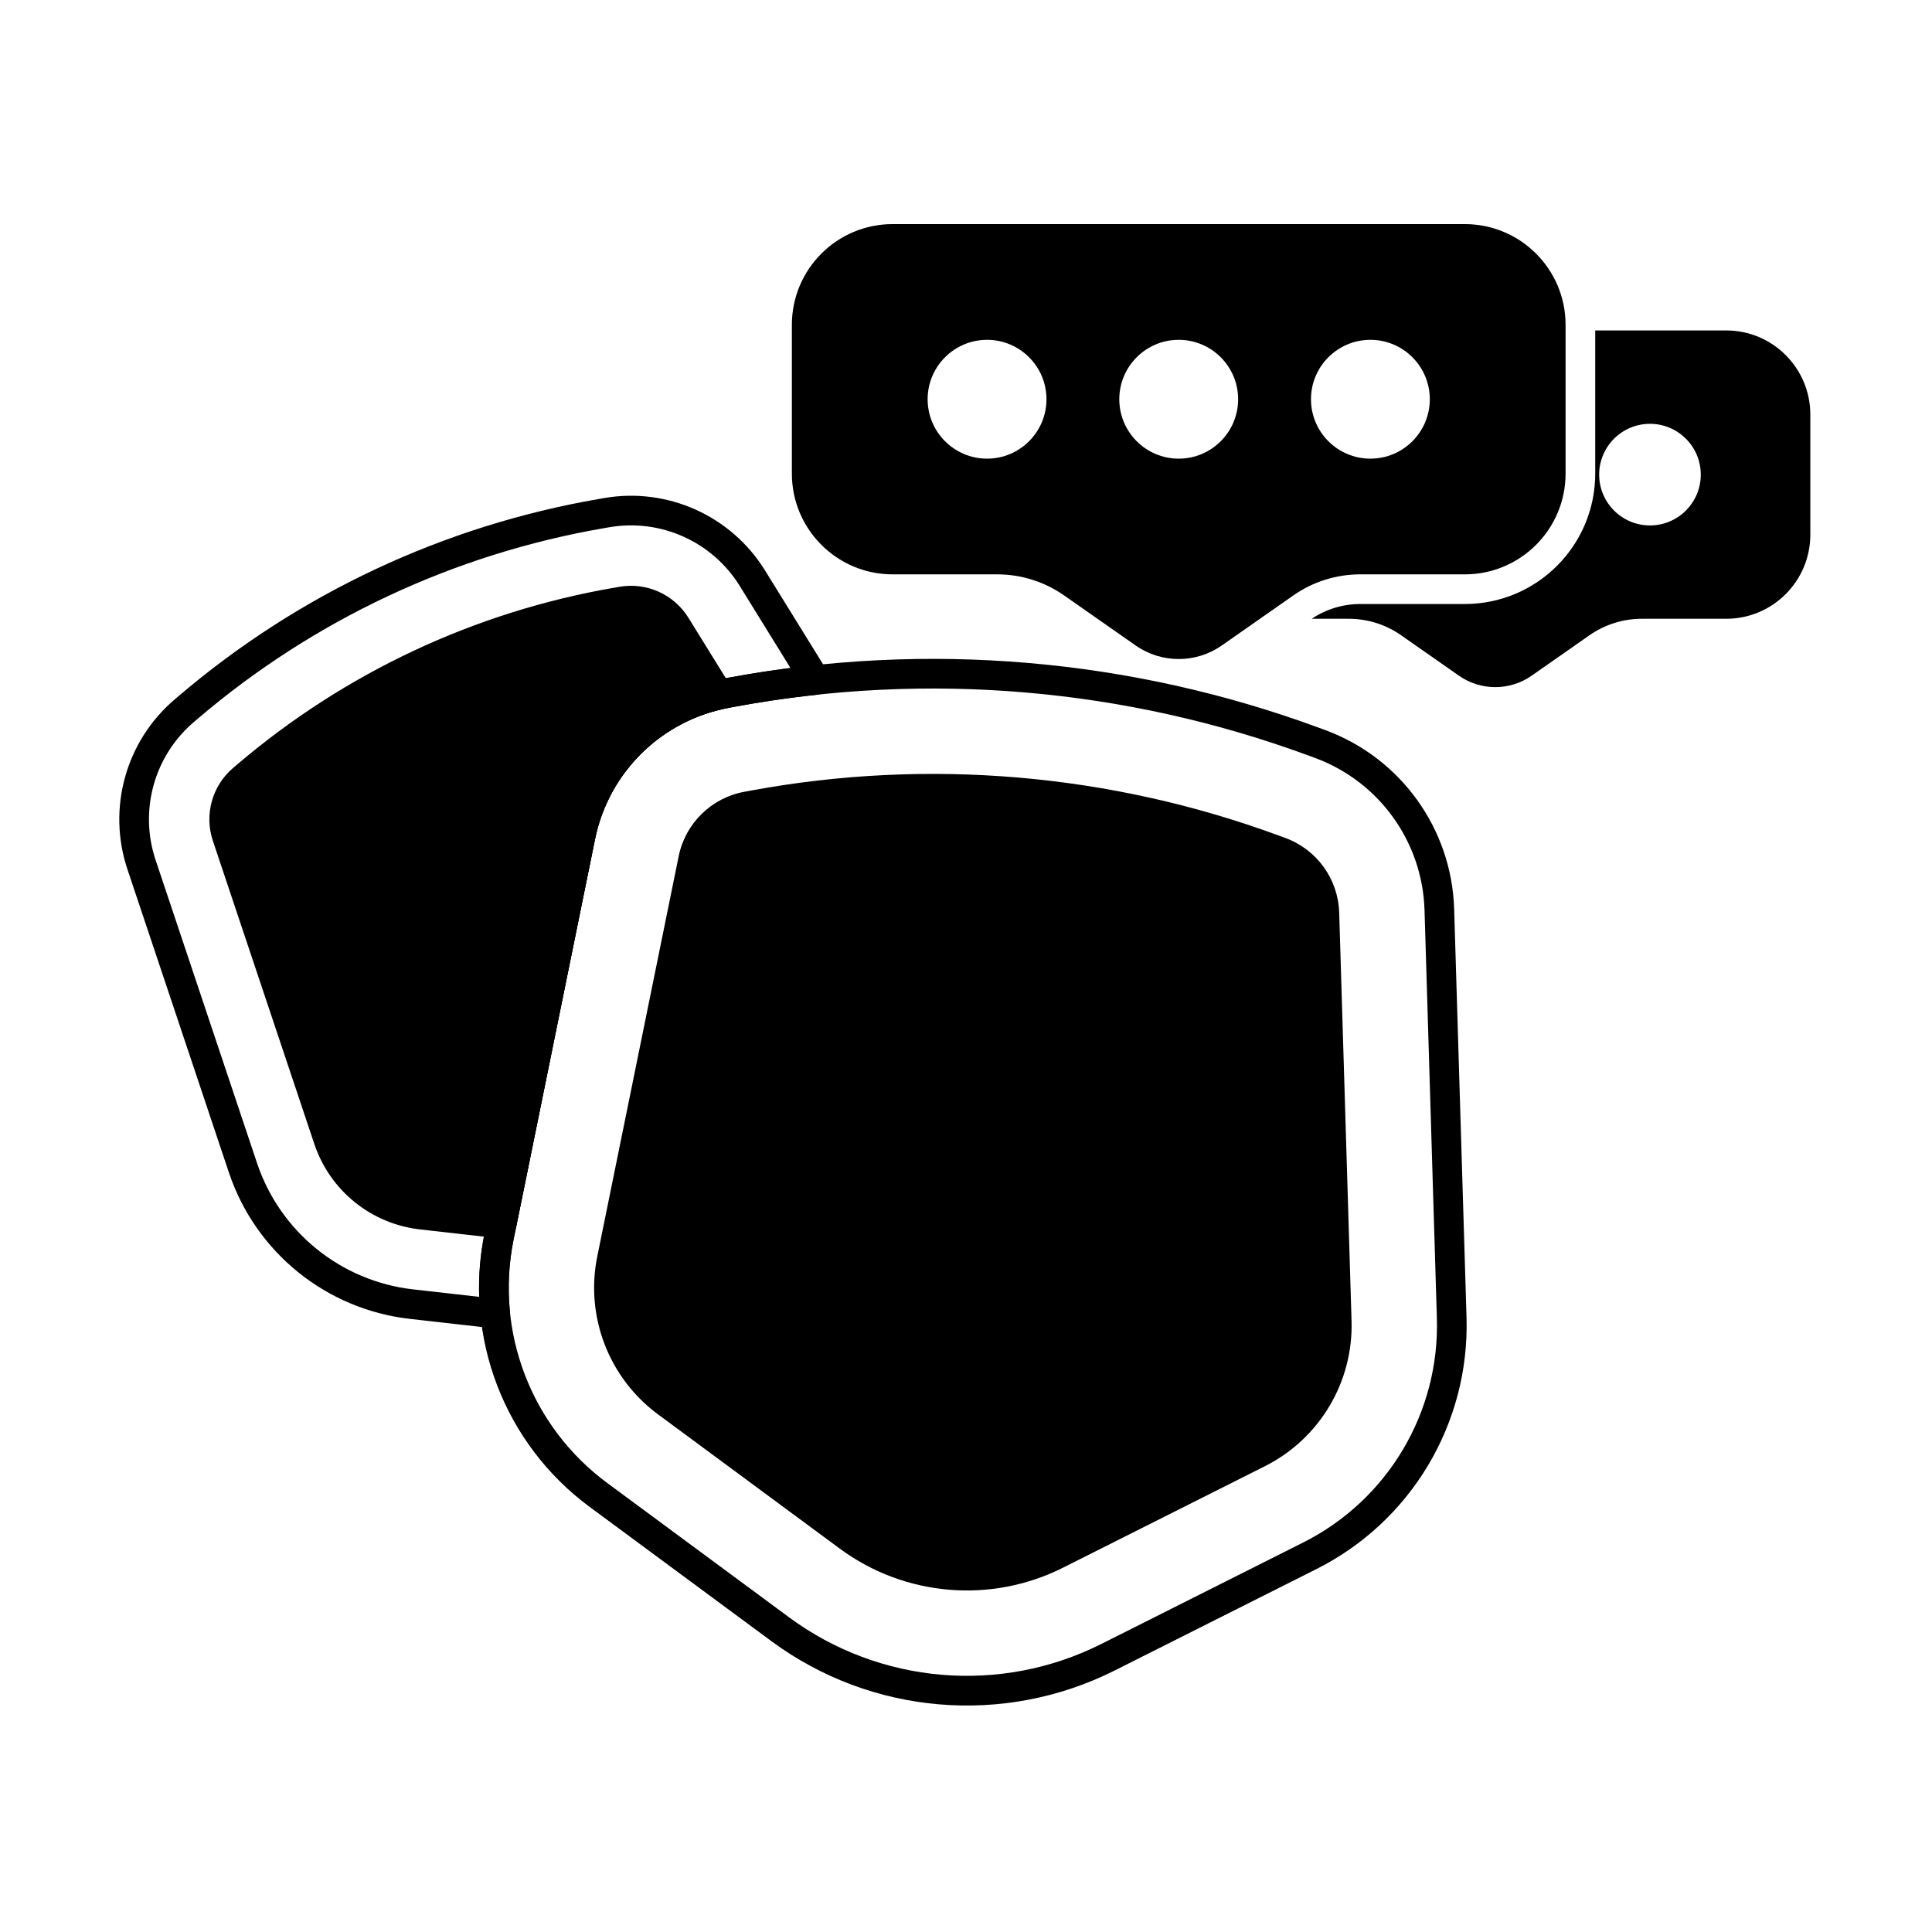
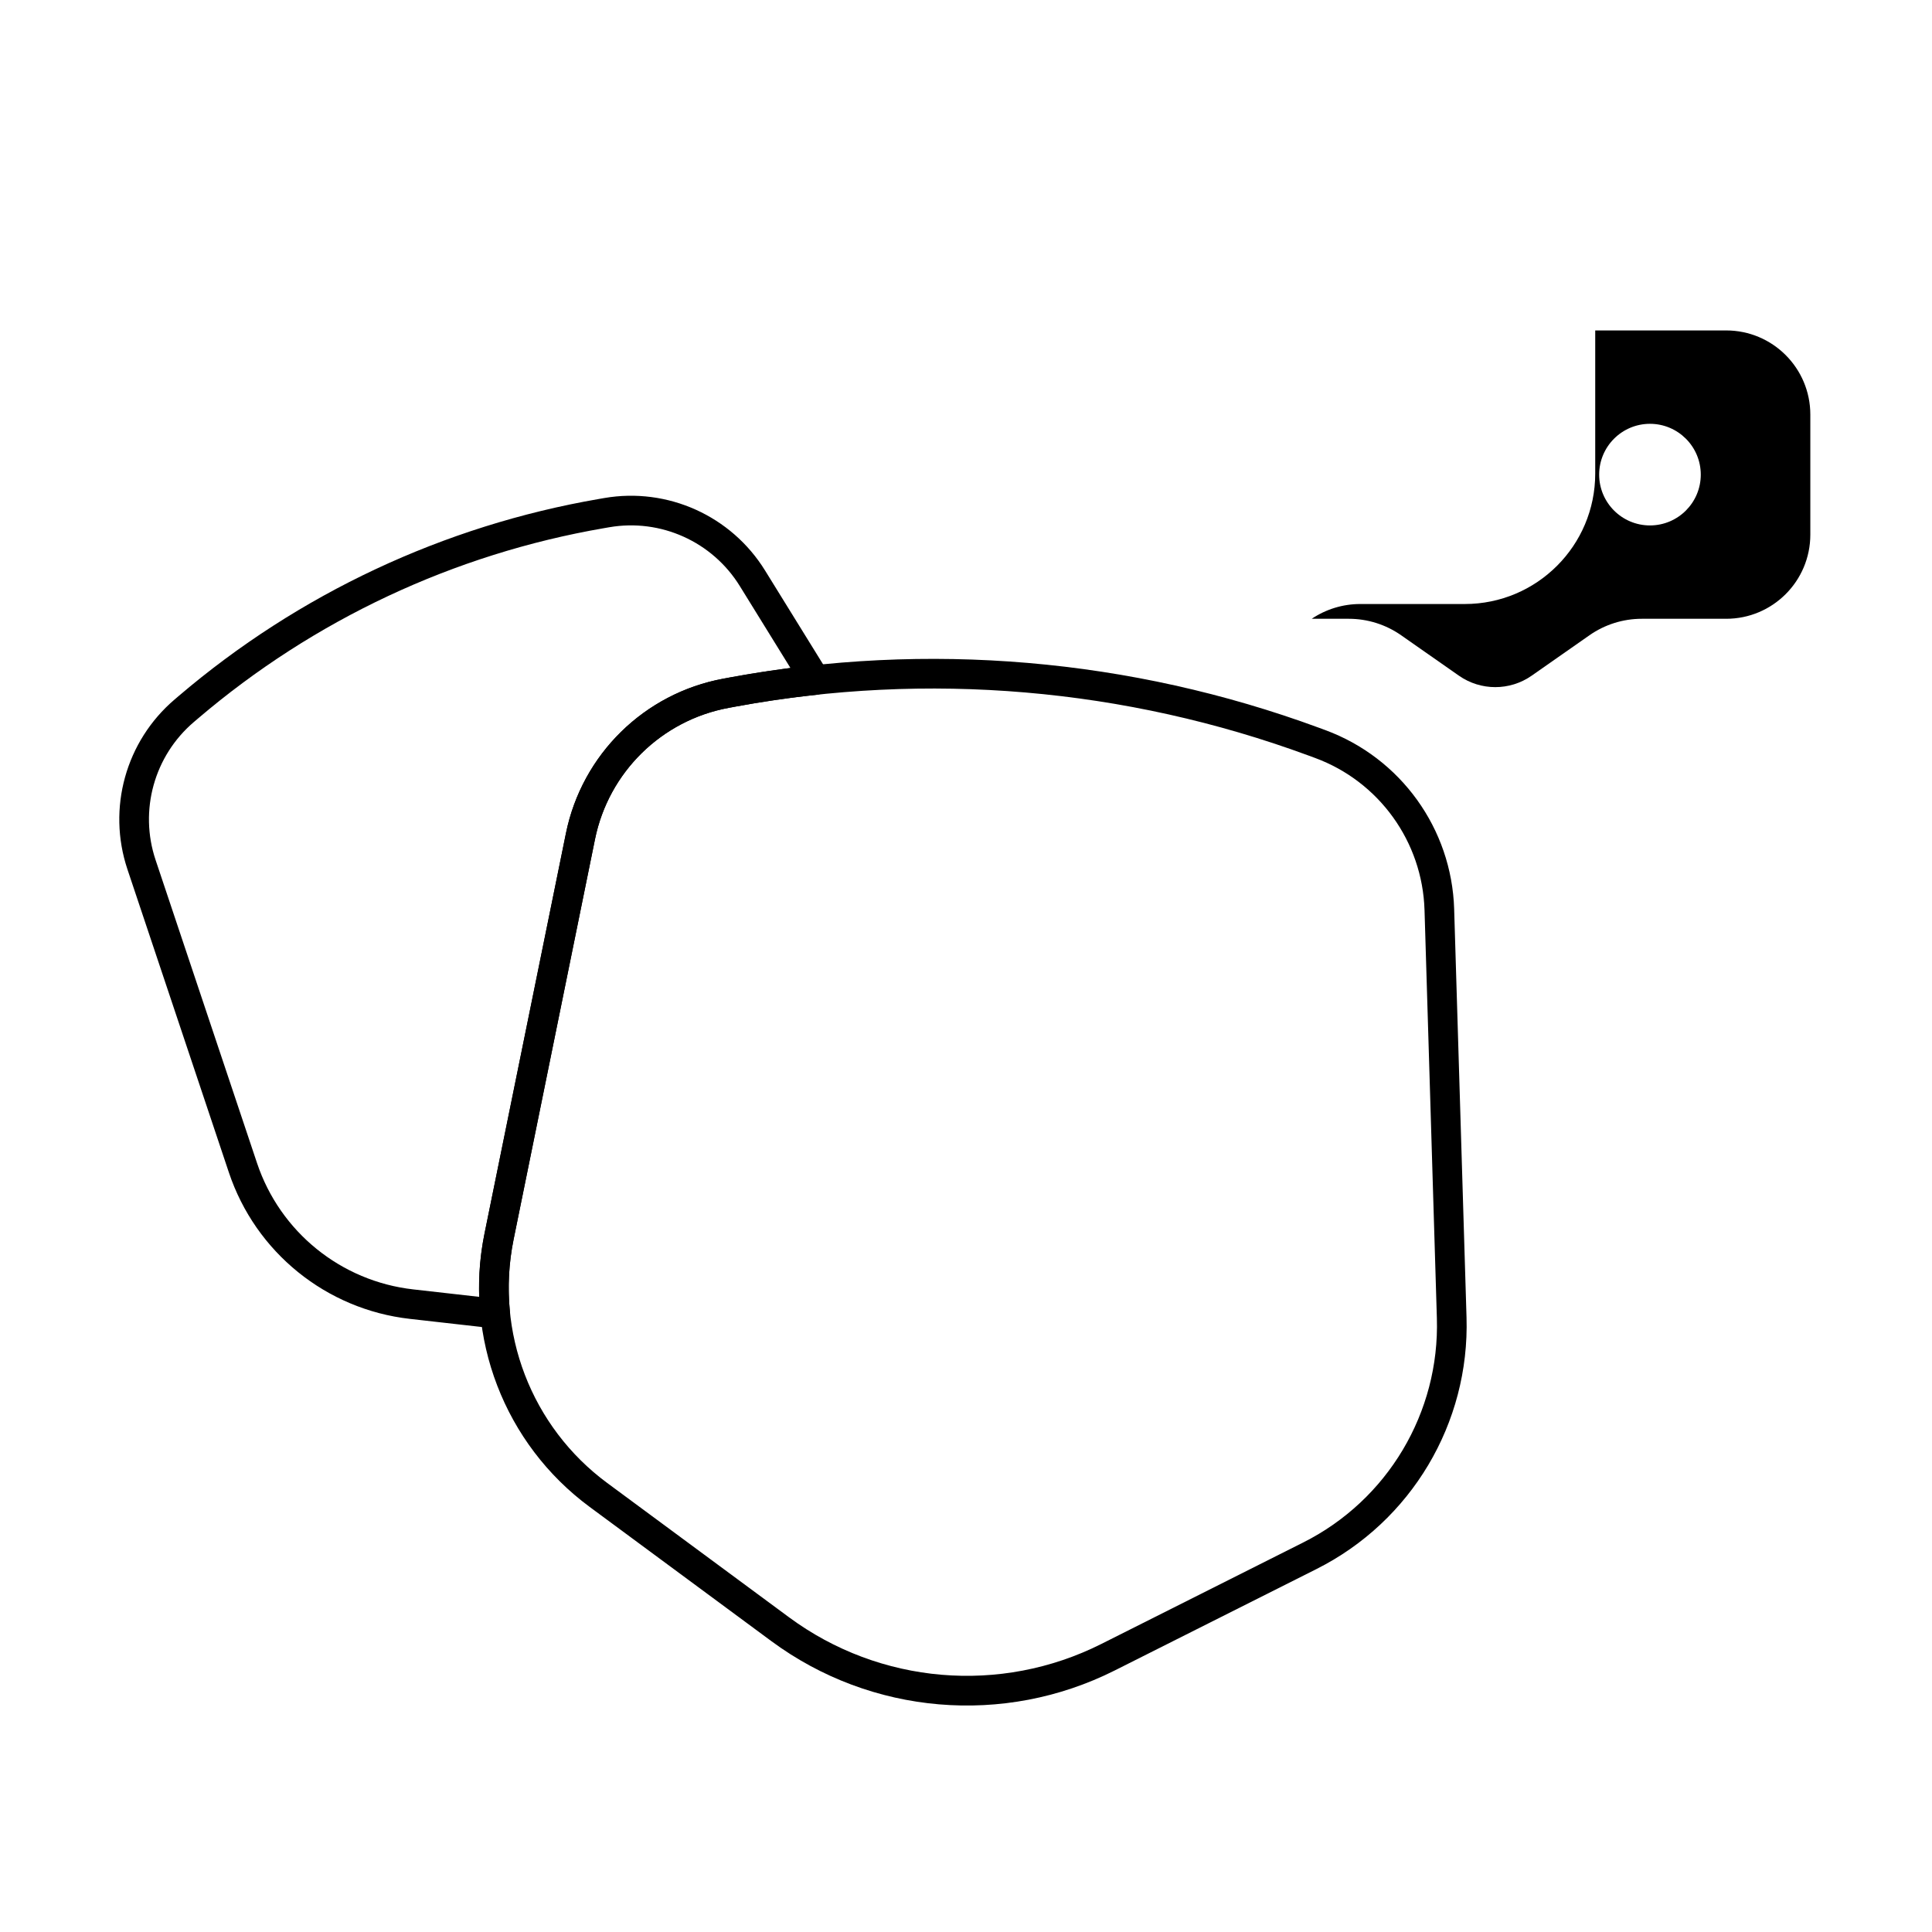
<svg xmlns="http://www.w3.org/2000/svg" fill="#000000" width="800px" height="800px" version="1.1" viewBox="144 144 512 512">
  <g fill-rule="evenodd">
    <path d="m529.37 384.93c-0.645-21.309-14.168-40.086-34.172-47.453-0.57-0.211-1.148-0.422-1.727-0.637-49.848-18.355-103.72-22.957-155.95-13.32-0.609 0.113-1.211 0.223-1.809 0.336-20.965 3.867-37.477 20.082-41.727 40.973-6.004 29.512-14.961 73.559-21.574 106.06-5.598 27.512 5.266 55.773 27.848 72.453 14.977 11.062 32.57 24.059 48.164 35.578 26.441 19.531 61.617 22.535 90.988 7.773 17.32-8.707 36.867-18.531 53.5-26.895 25.086-12.609 40.586-38.621 39.734-66.684l-3.277-108.18zm-7.856 0.238 3.273 108.18c0.758 25.008-13.055 48.184-35.406 59.418-16.637 8.363-36.18 18.188-53.504 26.895-26.723 13.434-58.727 10.699-82.785-7.07-15.594-11.52-33.188-24.516-48.164-35.578-20.125-14.863-29.805-40.047-24.816-64.562l21.574-106.06c3.613-17.746 17.641-31.52 35.449-34.805 0.598-0.113 1.203-0.223 1.809-0.336 50.852-9.383 103.29-4.902 151.81 12.969 0.578 0.215 1.156 0.426 1.727 0.637 16.992 6.258 28.484 22.215 29.031 40.312z" />
    <path d="m274.79 496.02c1.18 0.133 2.359-0.273 3.203-1.109 0.844-0.836 1.27-2.008 1.148-3.191-0.641-6.336-0.344-12.824 0.969-19.27l21.574-106.06c3.613-17.746 17.641-31.52 35.449-34.805 0.598-0.113 1.203-0.223 1.809-0.336 7.156-1.32 14.344-2.367 21.547-3.137 1.34-0.145 2.516-0.969 3.113-2.18 0.594-1.215 0.523-2.648-0.188-3.797l-16.676-26.961c-8.961-14.488-25.82-22.082-42.605-19.188-0.469 0.082-0.945 0.164-1.418 0.246-41.125 7.09-79.582 25.121-111.34 52.195-0.367 0.312-0.73 0.625-1.094 0.934-12.965 11.051-17.914 28.871-12.508 45.023 7.481 22.355 18.645 55.719 26.883 80.336 7.078 21.156 25.781 36.285 47.949 38.793l22.184 2.508zm-3.793-8.34-17.508-1.98c-19.129-2.164-35.266-15.219-41.375-33.477-8.238-24.617-19.402-57.98-26.887-80.336-4.387-13.113-0.371-27.574 10.152-36.547 0.363-0.309 0.727-0.621 1.098-0.934 30.68-26.16 67.836-43.582 107.57-50.434 0.477-0.082 0.949-0.164 1.418-0.246 13.625-2.348 27.312 3.812 34.586 15.574l13.426 21.715c-5.336 0.688-10.66 1.52-15.965 2.496-0.609 0.113-1.211 0.223-1.809 0.336-20.965 3.867-37.477 20.082-41.727 40.973-6.004 29.512-14.961 73.559-21.574 106.06-1.141 5.602-1.598 11.238-1.41 16.797z" />
-     <path d="m343 353.51-1.758 0.324c-8.734 1.613-15.613 8.363-17.383 17.066l-21.574 106.06c-3.234 15.895 3.043 32.219 16.09 41.855l48.164 35.578c17.199 12.703 40.078 14.656 59.18 5.055l53.504-26.895c14.488-7.285 23.441-22.309 22.953-38.52l-3.273-108.18c-0.27-8.875-5.902-16.699-14.238-19.77l-1.727-0.637c-44.711-16.465-93.031-20.594-139.89-11.949l-0.051 0.012z" />
-     <path d="m306.77 299.75 1.418-0.246c7.195-1.238 14.418 2.012 18.262 8.223l11.34 18.336c0.668 1.078 0.773 2.414 0.281 3.586-0.492 1.168-1.516 2.031-2.754 2.316-16.941 3.859-30.141 17.293-33.629 34.43l-20.887 102.69c-0.406 1.996-2.269 3.352-4.293 3.121l-21.215-2.398c-12.945-1.465-23.867-10.301-28-22.656l-26.883-80.336c-2.316-6.922-0.195-14.559 5.356-19.293l1.098-0.934c28.496-24.297 63.008-40.477 99.91-46.84z" />
-     <path d="m408.27 296.21c6.34 0 12.523 1.949 17.715 5.578 5.75 4.023 13.191 9.227 18.973 13.27 6.856 4.793 15.977 4.793 22.828 0 5.785-4.047 13.223-9.246 18.973-13.27 5.191-3.633 11.379-5.578 17.715-5.578h27.719c14.746 0 26.699-11.953 26.699-26.699v-39.422c0-14.746-11.953-26.699-26.699-26.699h-151.64c-14.746 0-26.699 11.953-26.699 26.699v39.422c0 14.746 11.953 26.699 26.699 26.699h27.719zm48.102-62.152c-8.688 0-15.746 7.055-15.746 15.746 0 8.688 7.055 15.746 15.746 15.746 8.691 0 15.746-7.055 15.746-15.746 0-8.688-7.055-15.746-15.746-15.746zm50.797 0c-8.691 0-15.746 7.055-15.746 15.746 0 8.688 7.055 15.746 15.746 15.746 8.688 0 15.746-7.055 15.746-15.746 0-8.688-7.055-15.746-15.746-15.746zm-101.59 0c-8.688 0-15.746 7.055-15.746 15.746 0 8.688 7.055 15.746 15.746 15.746 8.691 0 15.746-7.055 15.746-15.746 0-8.688-7.055-15.746-15.746-15.746z" />
    <path d="m566.75 231.57v37.941c0 19.086-15.473 34.559-34.562 34.559h-27.719c-4.578 0-9.055 1.367-12.852 3.914h9.832c4.961 0 9.797 1.523 13.863 4.367 4.641 3.246 10.641 7.445 15.309 10.707 5.793 4.051 13.5 4.051 19.293 0 4.668-3.266 10.668-7.461 15.309-10.707 4.062-2.84 8.902-4.367 13.863-4.367h22.367c12.316 0 22.301-9.984 22.301-22.301v-31.809c0-12.316-9.984-22.305-22.301-22.305zm14.508 24.746c-7.43 0-13.465 6.031-13.465 13.465 0 7.43 6.031 13.465 13.465 13.465 7.43 0 13.465-6.031 13.465-13.465 0-7.43-6.031-13.465-13.465-13.465z" />
  </g>
</svg>